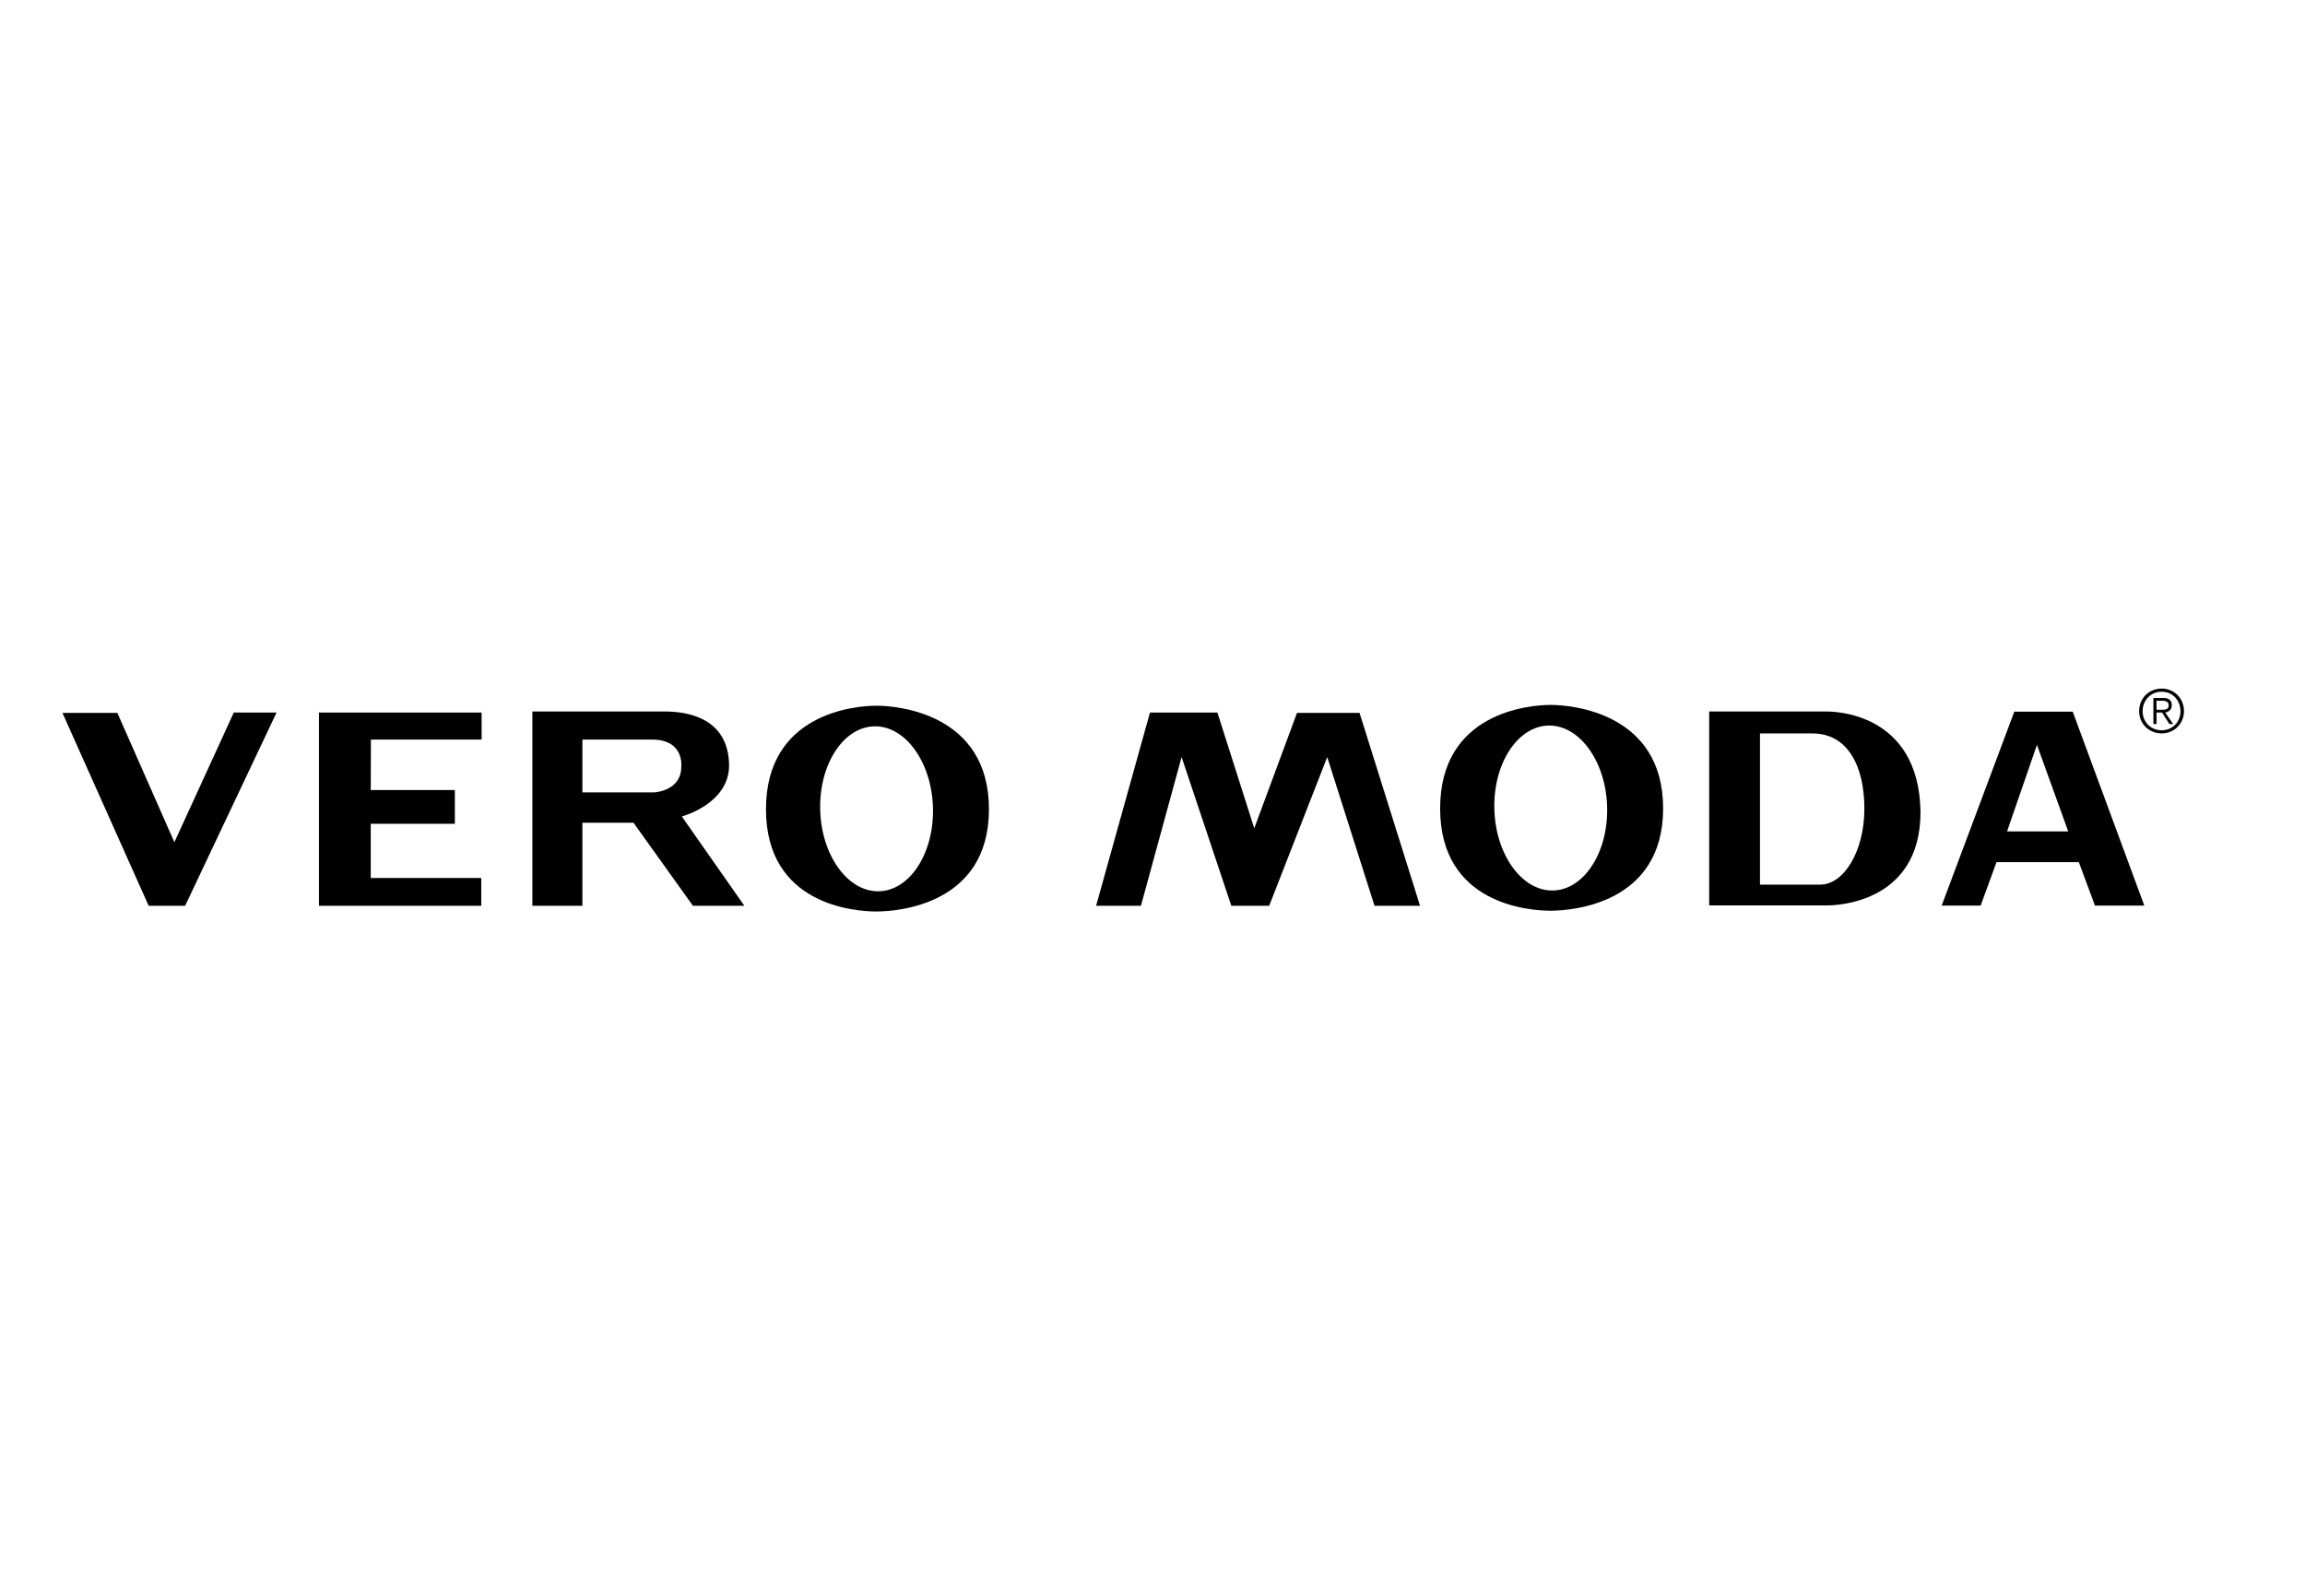
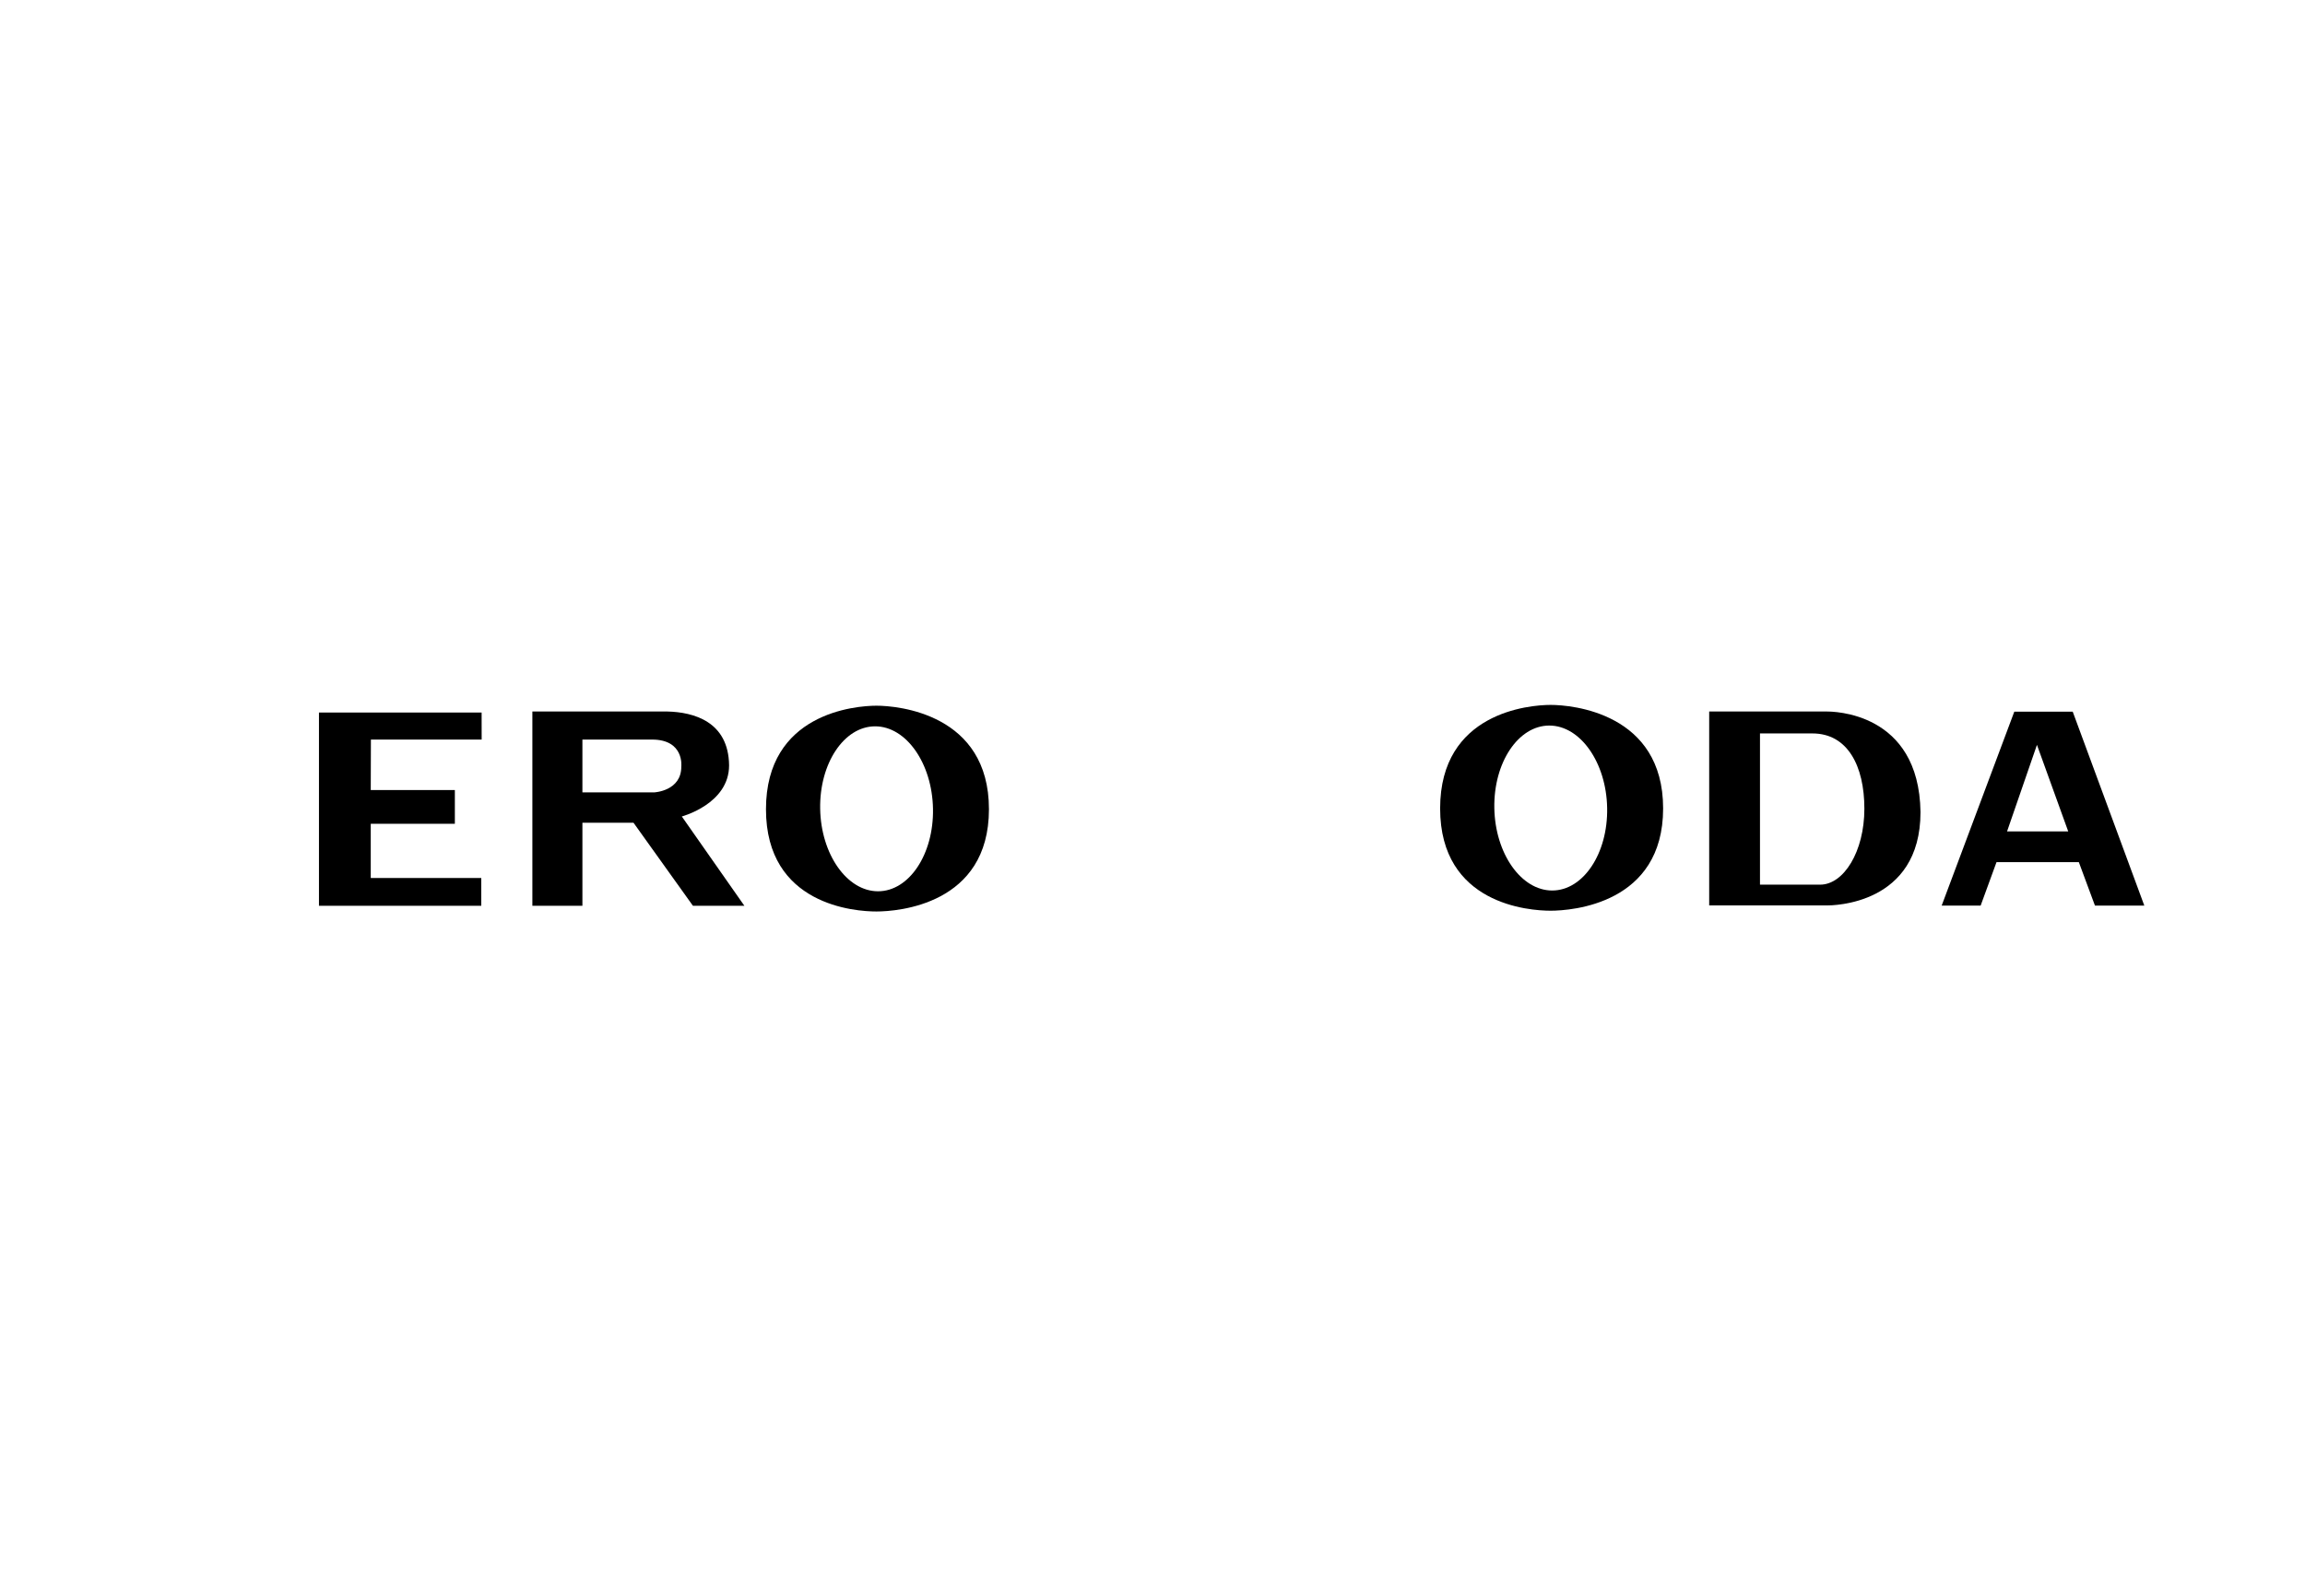
<svg xmlns="http://www.w3.org/2000/svg" version="1.1" id="Layer_1" x="0px" y="0px" viewBox="0 0 1216 841.89" style="enable-background:new 0 0 1216 841.89;" xml:space="preserve">
  <g>
    <path d="M462.39,372.29c-11.28,0-58.3,3.94-58.3,54.62c0,50.68,47.1,53.96,58.3,53.94c11.21-0.02,59.33-3.54,59.33-53.94 C521.73,376.5,473.67,372.29,462.39,372.29z M463.2,470.19c-16.39,0-30.11-19.55-30.52-43.51c-0.42-23.97,12.61-43.51,29-43.51 c16.39,0,30.1,19.55,30.52,43.51C492.63,450.65,479.6,470.19,463.2,470.19z" />
    <path d="M384.63,403.77c-0.27-23.19-18.8-28.07-32.45-28.42c-9.53,0-71.33,0-71.33,0v102.5h26.4v-43.83h26.95l31.35,43.81h27.14 l-33-47.11C359.69,430.72,384.63,424.12,384.63,403.77z M359.42,404.36c0.09,13.02-14.33,13.66-14.33,13.66h-37.84v-27.87 c0,0,23.69,0,36.71,0C361.09,390.15,359.42,404.36,359.42,404.36z" />
    <polygon points="254.1,390.15 254.08,375.9 168.27,375.9 168.27,477.85 253.89,477.85 253.89,463.18 195.59,463.18 195.59,434.58 239.96,434.58 239.96,416.79 195.59,416.79 195.67,390.15 " />
-     <polygon points="91.99,444.3 61.92,376.09 32.95,376.09 78.42,477.83 97.67,477.83 145.9,375.9 123.34,375.9 " />
    <path d="M818.04,371.87c-11.28,0-58.3,3.94-58.3,54.62c0,50.68,47.1,53.96,58.3,53.95c11.21-0.02,59.34-3.54,59.34-53.95 C877.38,376.09,829.32,371.87,818.04,371.87z M818.85,469.78c-16.39,0-30.11-19.55-30.52-43.51c-0.42-23.97,12.61-43.51,29-43.51 c16.39,0,30.11,19.55,30.52,43.51C848.28,450.24,835.25,469.78,818.85,469.78z" />
-     <polygon points="684.23,376.09 661.68,436.96 642.24,375.9 606.67,375.9 578.25,477.83 601.9,477.83 623.35,399.37 649.58,477.83 669.56,477.83 700.18,399.37 725.12,477.83 749.14,477.83 717.23,376.09 " />
-     <path d="M1145.74,372.05c0-2.38-1.28-3.85-4.4-3.85h-5.32v13.75h1.65v-6.05h2.93l3.85,6.05h2.02l-4.22-6.05 C1144.08,375.54,1145.74,374.44,1145.74,372.05z M1140.05,374.44h-2.38v-4.77h3.12c1.65,0,3.3,0.55,3.3,2.38 C1144.08,374.44,1142.07,374.44,1140.05,374.44z" />
-     <path d="M1140.42,363.25c-6.78,0-11.92,5.13-11.92,11.92c0,6.6,5.13,11.73,11.92,11.73c6.6,0,11.73-5.13,11.73-11.73 C1152.15,368.39,1147.02,363.25,1140.42,363.25z M1140.42,385.25c-5.87,0-10.08-4.4-10.08-10.08s4.22-10.27,10.08-10.27 c5.68,0,9.9,4.58,9.9,10.27S1146.1,385.25,1140.42,385.25z" />
    <path d="M963.63,375.35l-61.95,0v102.31h61.95c3.03,0,49.53-0.12,49.53-49.26C1012.41,375.35,966.66,375.35,963.63,375.35z M960.23,466.69h-31.75v-79.77h27.67c18.5,0,27.4,17.05,27.4,39.72C983.54,449.3,972.62,466.69,960.23,466.69z" />
    <path d="M1062.65,375.42l-38.32,102.31h20.56l8.37-22.92l43.43,0.02l8.5,22.91h26.04l-37.77-102.31H1062.65z M1058.82,438.61 l15.77-45.66l16.5,45.66H1058.82z" />
  </g>
</svg>